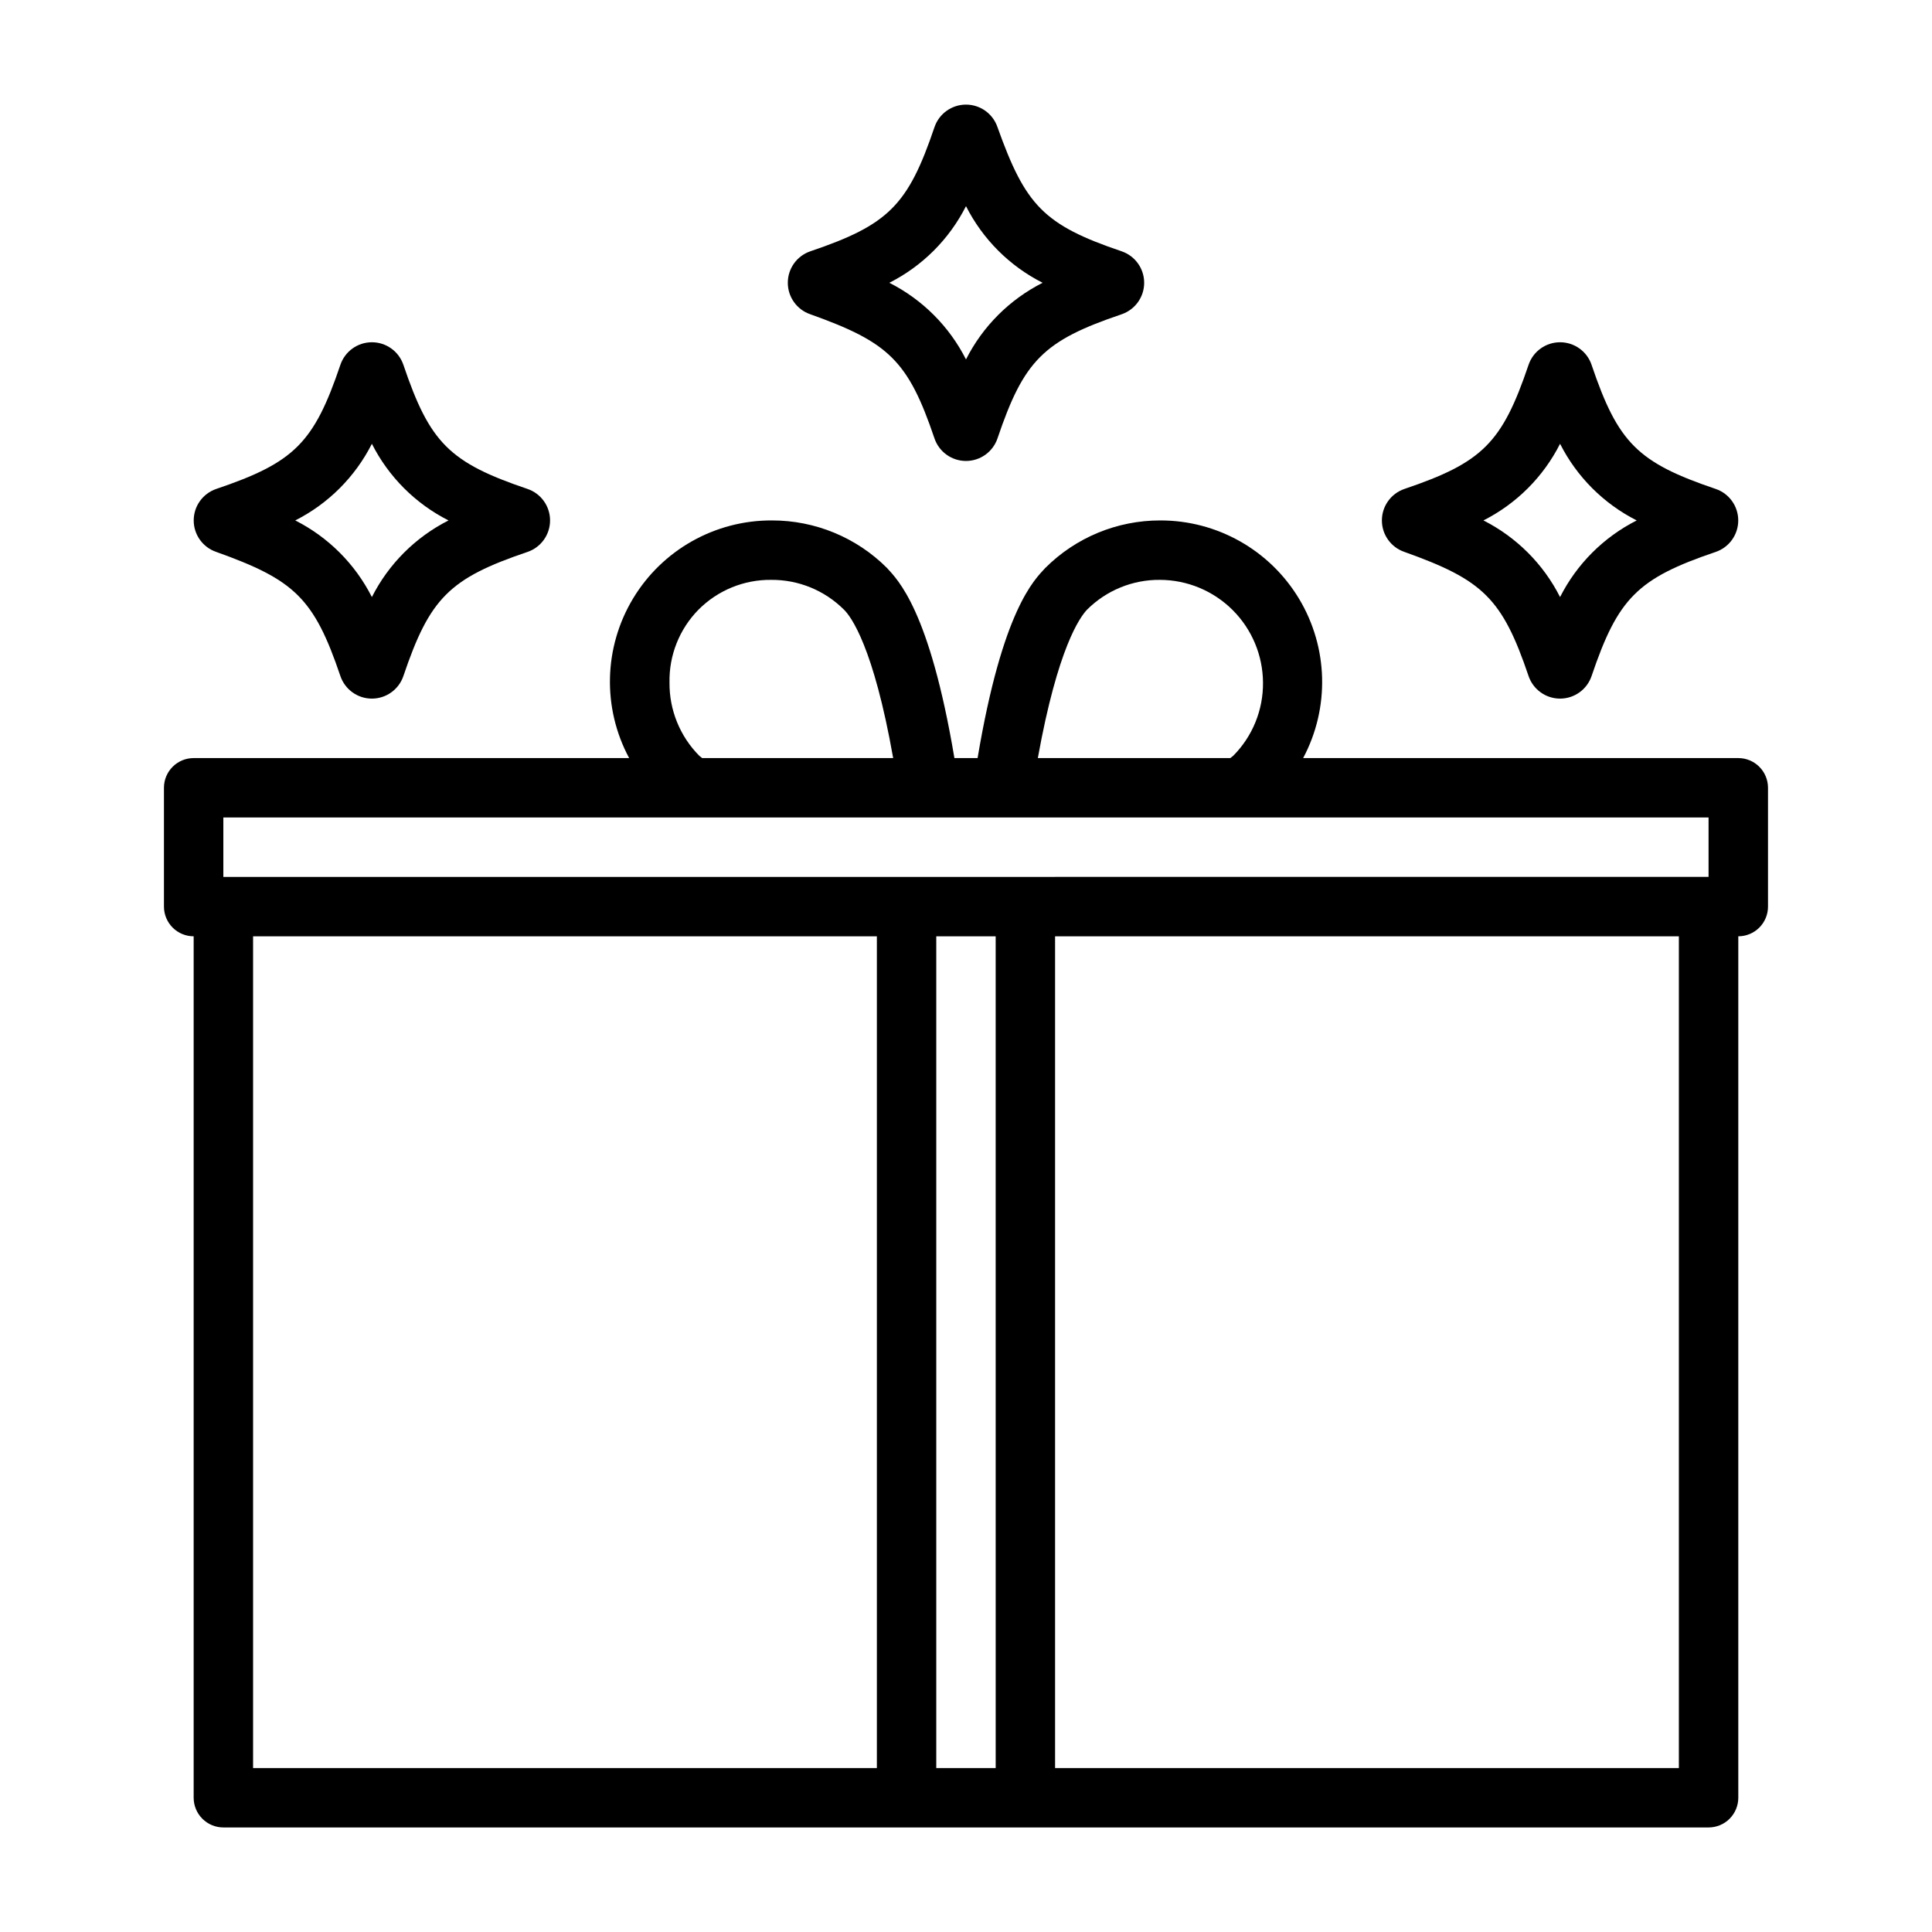
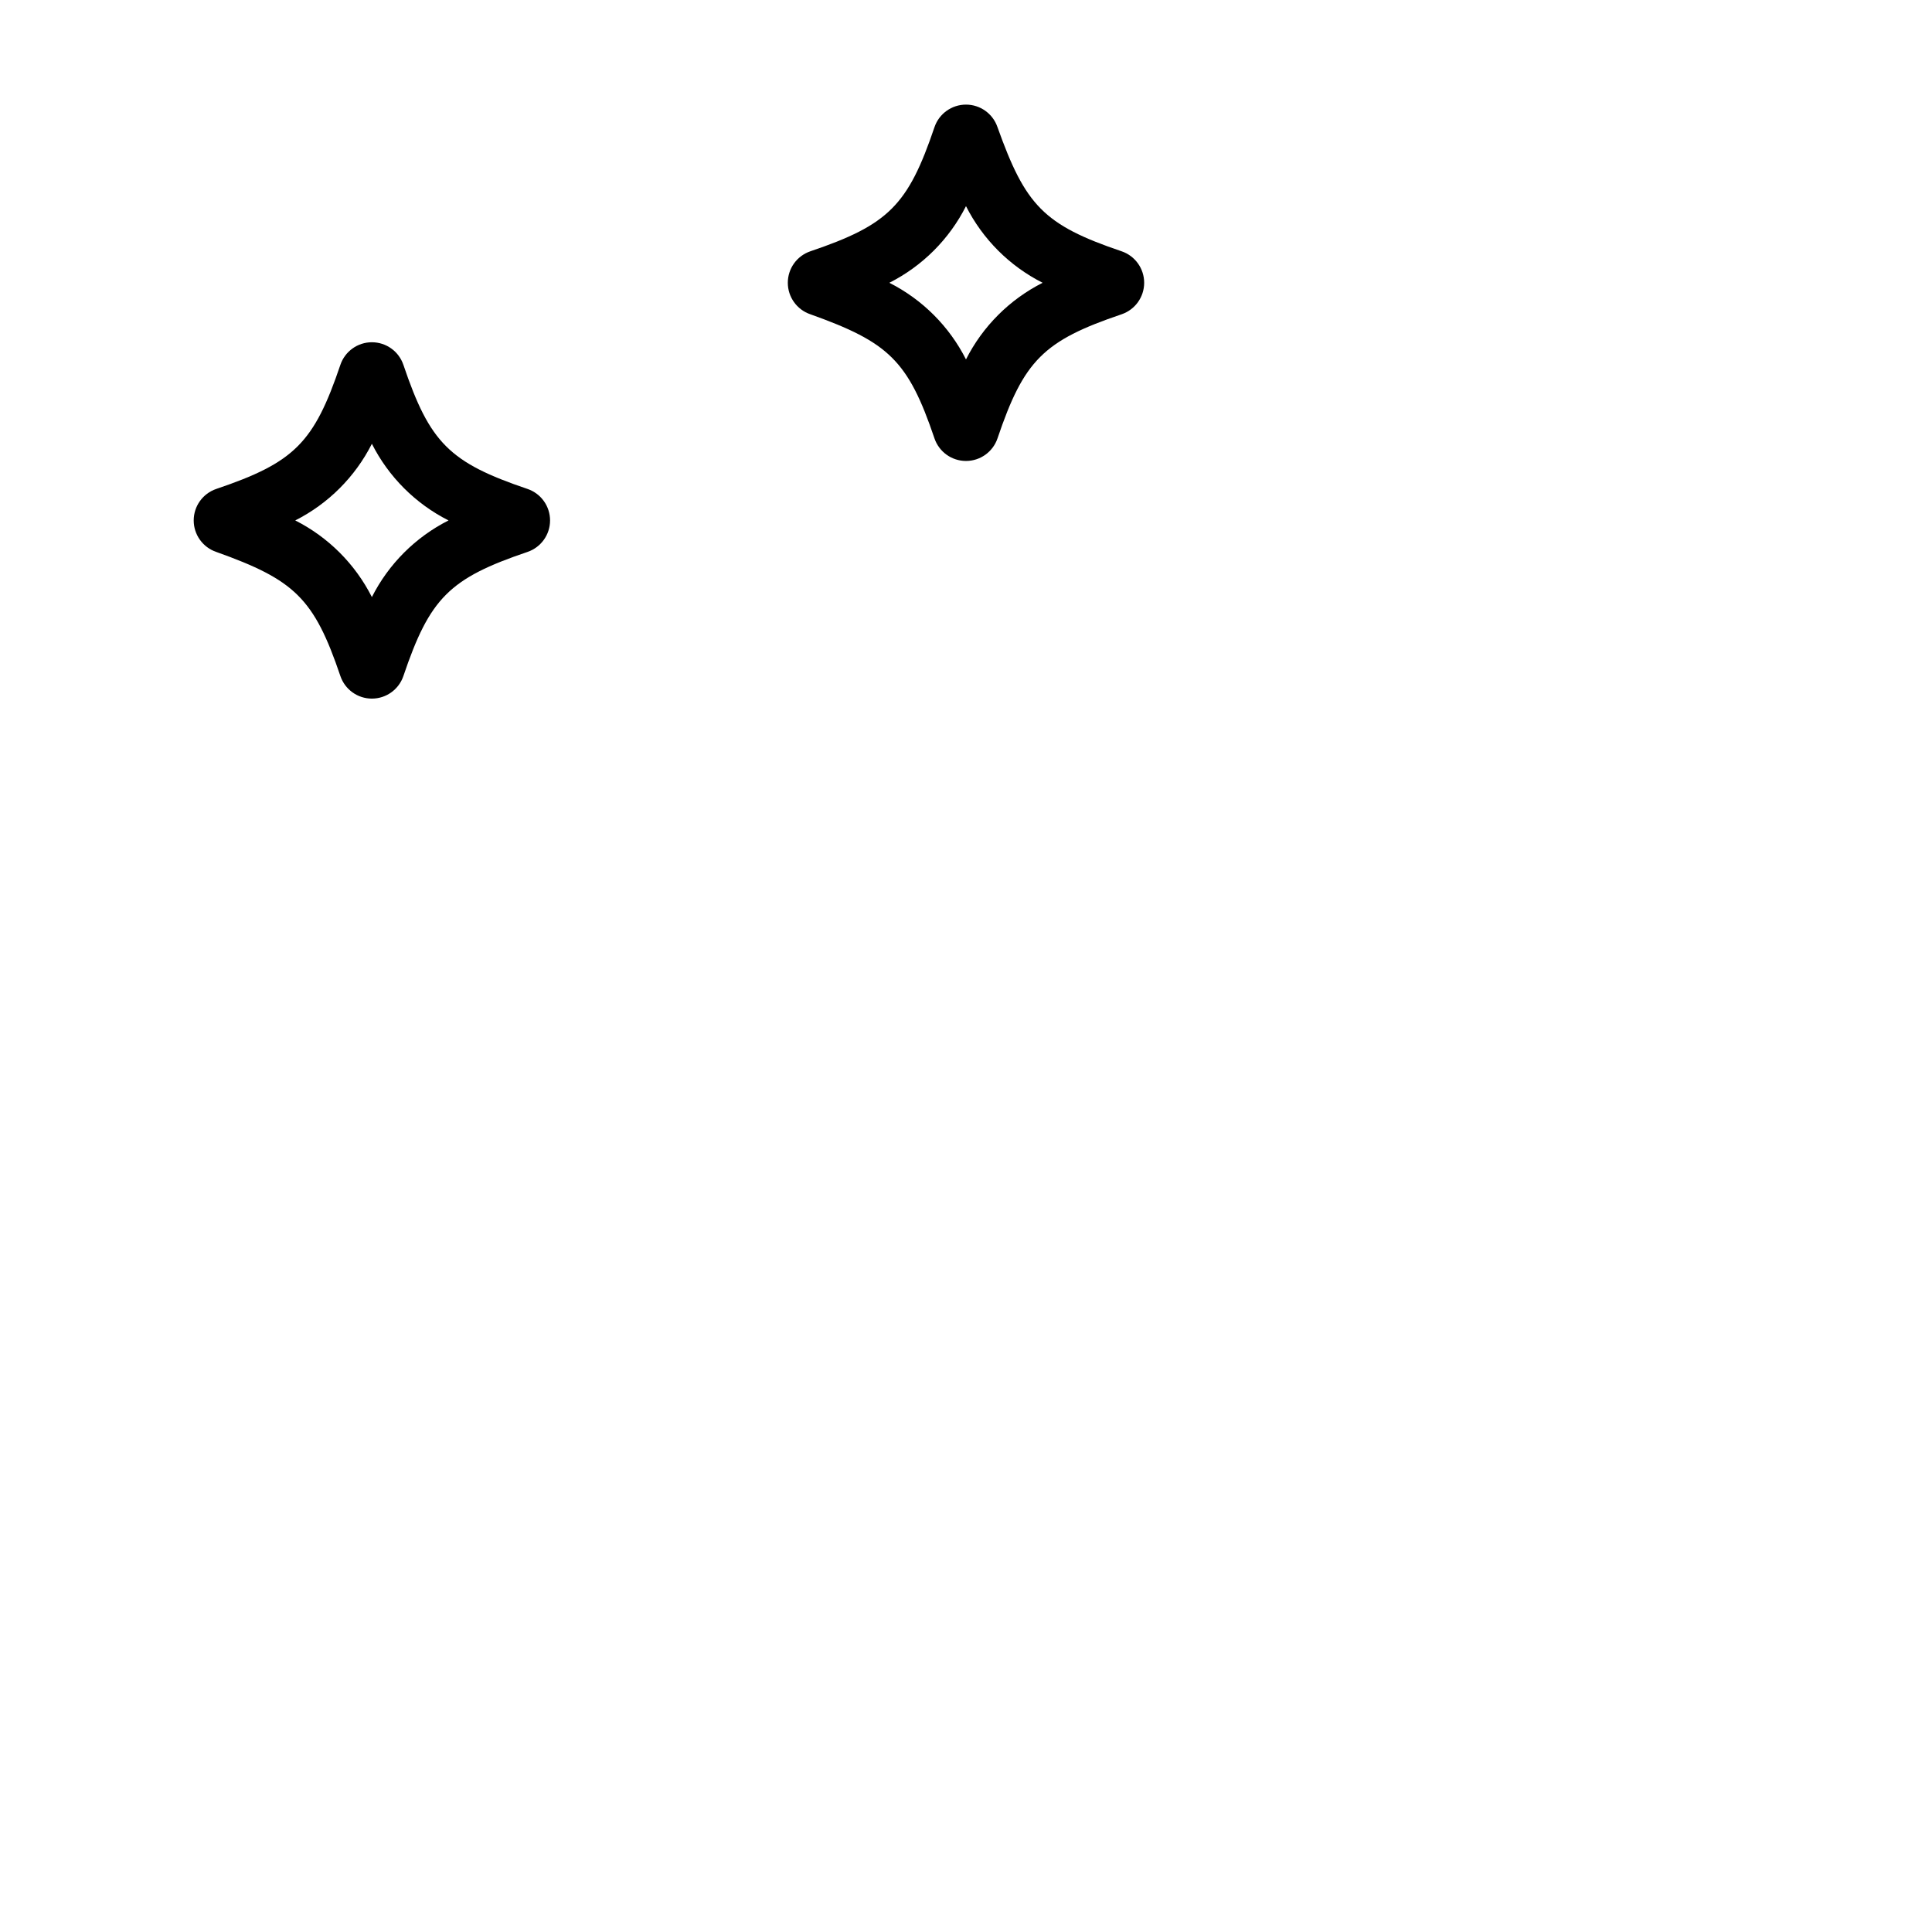
<svg xmlns="http://www.w3.org/2000/svg" fill="#000000" width="800px" height="800px" version="1.1" viewBox="144 144 512 512">
  <g>
    <path d="m391.65 260.19c1.219 3.57 4.574 5.969 8.348 5.969 3.769 0 7.125-2.398 8.344-5.969 7.008-20.703 12.203-25.898 32.906-32.906h-0.004c3.57-1.219 5.973-4.57 5.973-8.344 0-3.773-2.402-7.125-5.973-8.344-20.703-7.008-25.504-12.203-32.902-32.906-1.219-3.57-4.574-5.969-8.344-5.969-3.773 0-7.129 2.398-8.348 5.969-7.008 20.703-12.203 25.898-32.906 32.906h0.004c-3.57 1.219-5.969 4.57-5.969 8.344 0 3.773 2.398 7.125 5.969 8.344 20.703 7.402 25.898 12.203 32.902 32.906zm8.348-61.559c4.43 8.762 11.547 15.879 20.309 20.309-8.762 4.434-15.879 11.547-20.309 20.309-4.434-8.762-11.551-15.875-20.312-20.309 8.762-4.43 15.879-11.547 20.312-20.309z" />
    <path d="m234.21 323.17c1.219 3.57 4.57 5.969 8.344 5.969 3.773 0 7.125-2.398 8.344-5.969 7.008-20.703 12.203-25.898 32.906-32.906 3.57-1.219 5.969-4.57 5.969-8.344 0-3.773-2.398-7.125-5.969-8.344-20.703-7.008-25.898-12.203-32.906-32.906-1.219-3.57-4.57-5.969-8.344-5.969-3.773 0-7.125 2.398-8.344 5.969-7.008 20.703-12.203 25.898-32.906 32.906-3.57 1.219-5.969 4.57-5.969 8.344 0 3.773 2.398 7.125 5.969 8.344 20.703 7.402 25.898 12.203 32.906 32.906zm8.344-61.559c4.43 8.762 11.547 15.879 20.309 20.309-8.762 4.434-15.879 11.547-20.309 20.309-4.434-8.762-11.547-15.875-20.309-20.309 8.762-4.43 15.875-11.547 20.309-20.309z" />
-     <path d="m549.09 323.17c1.219 3.57 4.574 5.969 8.344 5.969 3.773 0 7.129-2.398 8.348-5.969 7.008-20.703 12.203-25.898 32.906-32.906h-0.004c3.57-1.219 5.969-4.57 5.969-8.344 0-3.773-2.398-7.125-5.969-8.344-20.703-7.008-25.898-12.203-32.906-32.906h0.004c-1.219-3.57-4.574-5.969-8.348-5.969-3.769 0-7.125 2.398-8.344 5.969-7.008 20.703-12.203 25.898-32.906 32.906h0.004c-3.57 1.219-5.973 4.57-5.973 8.344 0 3.773 2.402 7.125 5.973 8.344 20.703 7.402 25.898 12.203 32.902 32.906zm8.344-61.559c4.434 8.762 11.551 15.879 20.312 20.309-8.762 4.434-15.879 11.547-20.312 20.309-4.43-8.762-11.547-15.875-20.309-20.309 8.762-4.43 15.879-11.547 20.309-20.309z" />
-     <path d="m187.45 352.77v31.488c0 2.09 0.832 4.09 2.305 5.566 1.477 1.477 3.481 2.305 5.566 2.305v228.29c0 2.09 0.832 4.09 2.309 5.566 1.477 1.477 3.477 2.309 5.566 2.309h393.6c2.086 0 4.09-0.832 5.566-2.309 1.473-1.477 2.305-3.477 2.305-5.566v-228.29c2.086 0 4.09-0.828 5.566-2.305 1.477-1.477 2.305-3.477 2.305-5.566v-31.488c0-2.086-0.828-4.09-2.305-5.566-1.477-1.477-3.481-2.305-5.566-2.305h-115.32c7.082-13.285 6.672-29.316-1.086-42.219-7.758-12.902-21.723-20.785-36.781-20.758-11.426-0.016-22.387 4.516-30.465 12.594-2.91 3.152-11.336 11.023-17.945 50.383h-6.141c-6.613-39.359-15.035-47.23-17.871-50.383-8.078-8.078-19.039-12.609-30.465-12.594-15.074-0.074-29.074 7.797-36.844 20.719s-8.156 28.977-1.02 42.258h-115.41c-4.348 0-7.871 3.523-7.871 7.871zm188.93 259.78h-165.31v-220.42h165.31zm31.488 0h-15.746v-220.42h15.742zm181.05 0h-165.31v-220.42h165.31zm-156.81-307.01c5.117-5.098 12.062-7.934 19.285-7.871 7.227 0.02 14.148 2.891 19.266 7.992 5.117 5.102 8.008 12.02 8.051 19.242 0.066 7.246-2.769 14.219-7.871 19.367l-0.789 0.629h-51.012c5.277-29.285 11.18-37.391 13.07-39.359zm-102.97 0c5.086-5.102 12.008-7.941 19.211-7.871 7.223-0.062 14.168 2.773 19.285 7.871 1.891 1.812 7.871 9.918 13.066 39.359h-50.617l-0.789-0.629h0.004c-5.102-5.148-7.938-12.121-7.871-19.367-0.152-7.231 2.629-14.219 7.711-19.363zm-125.95 55.102h393.6v15.742l-393.6 0.004z" />
  </g>
</svg>